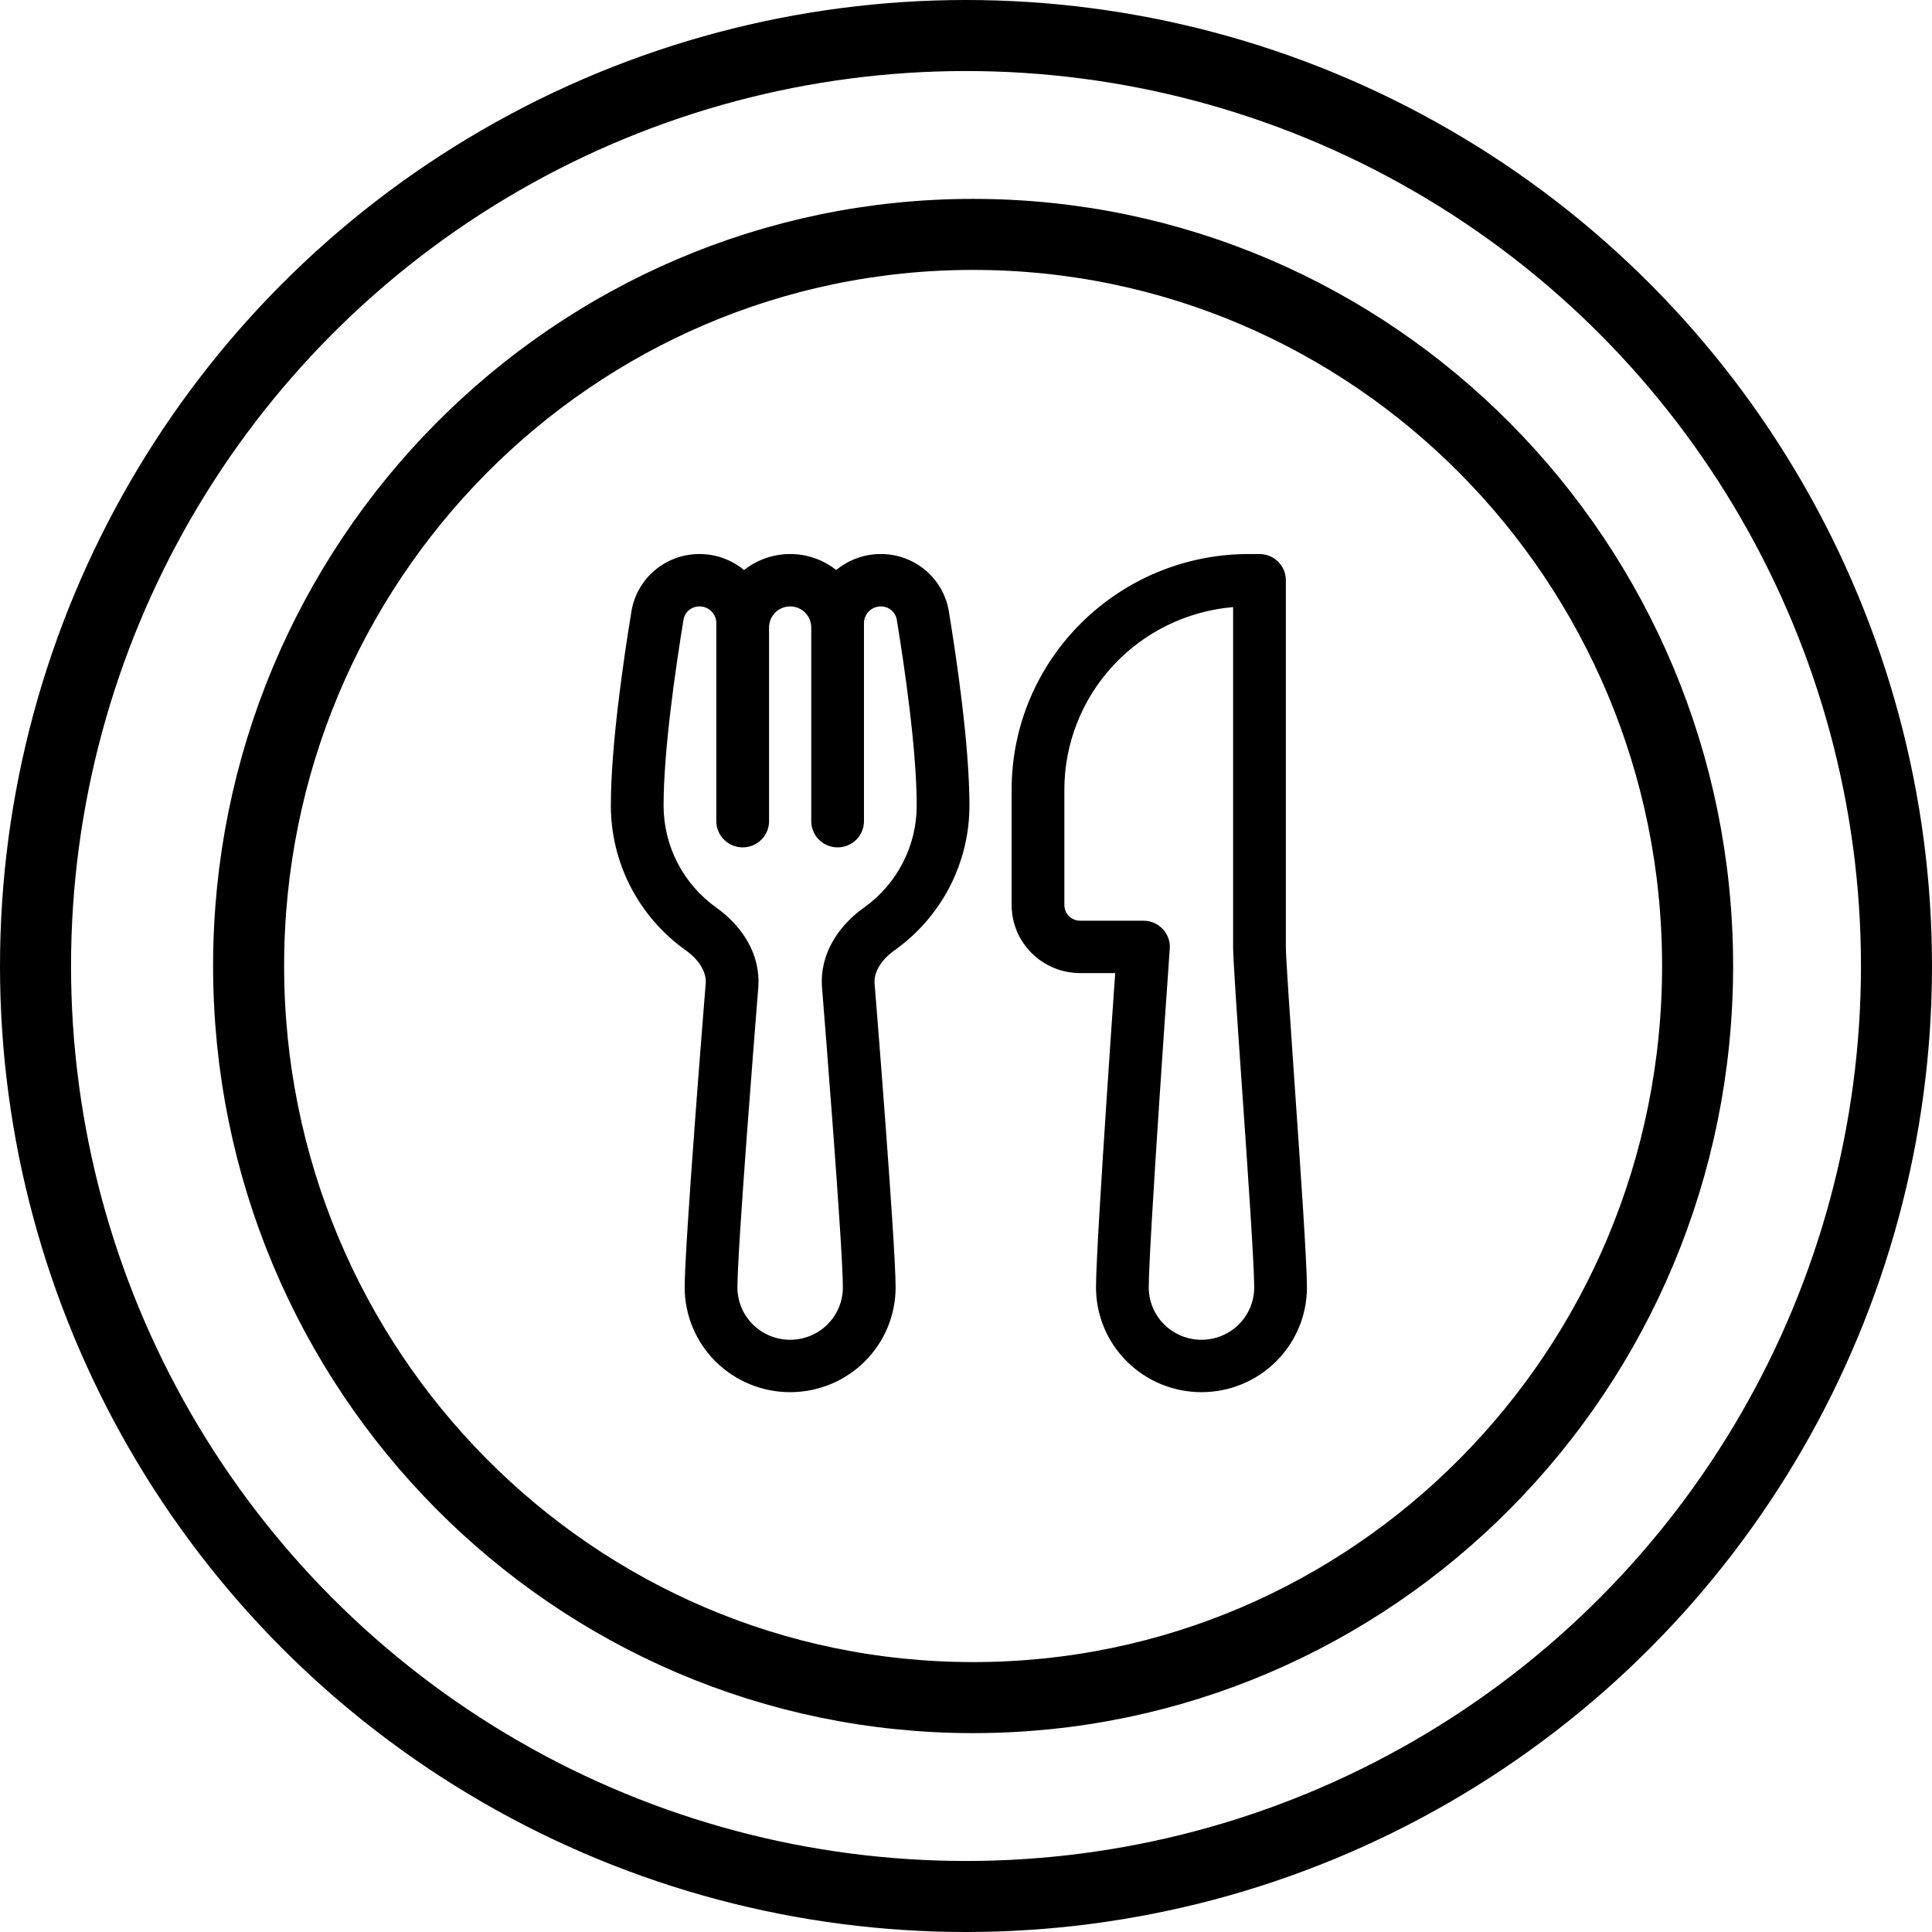
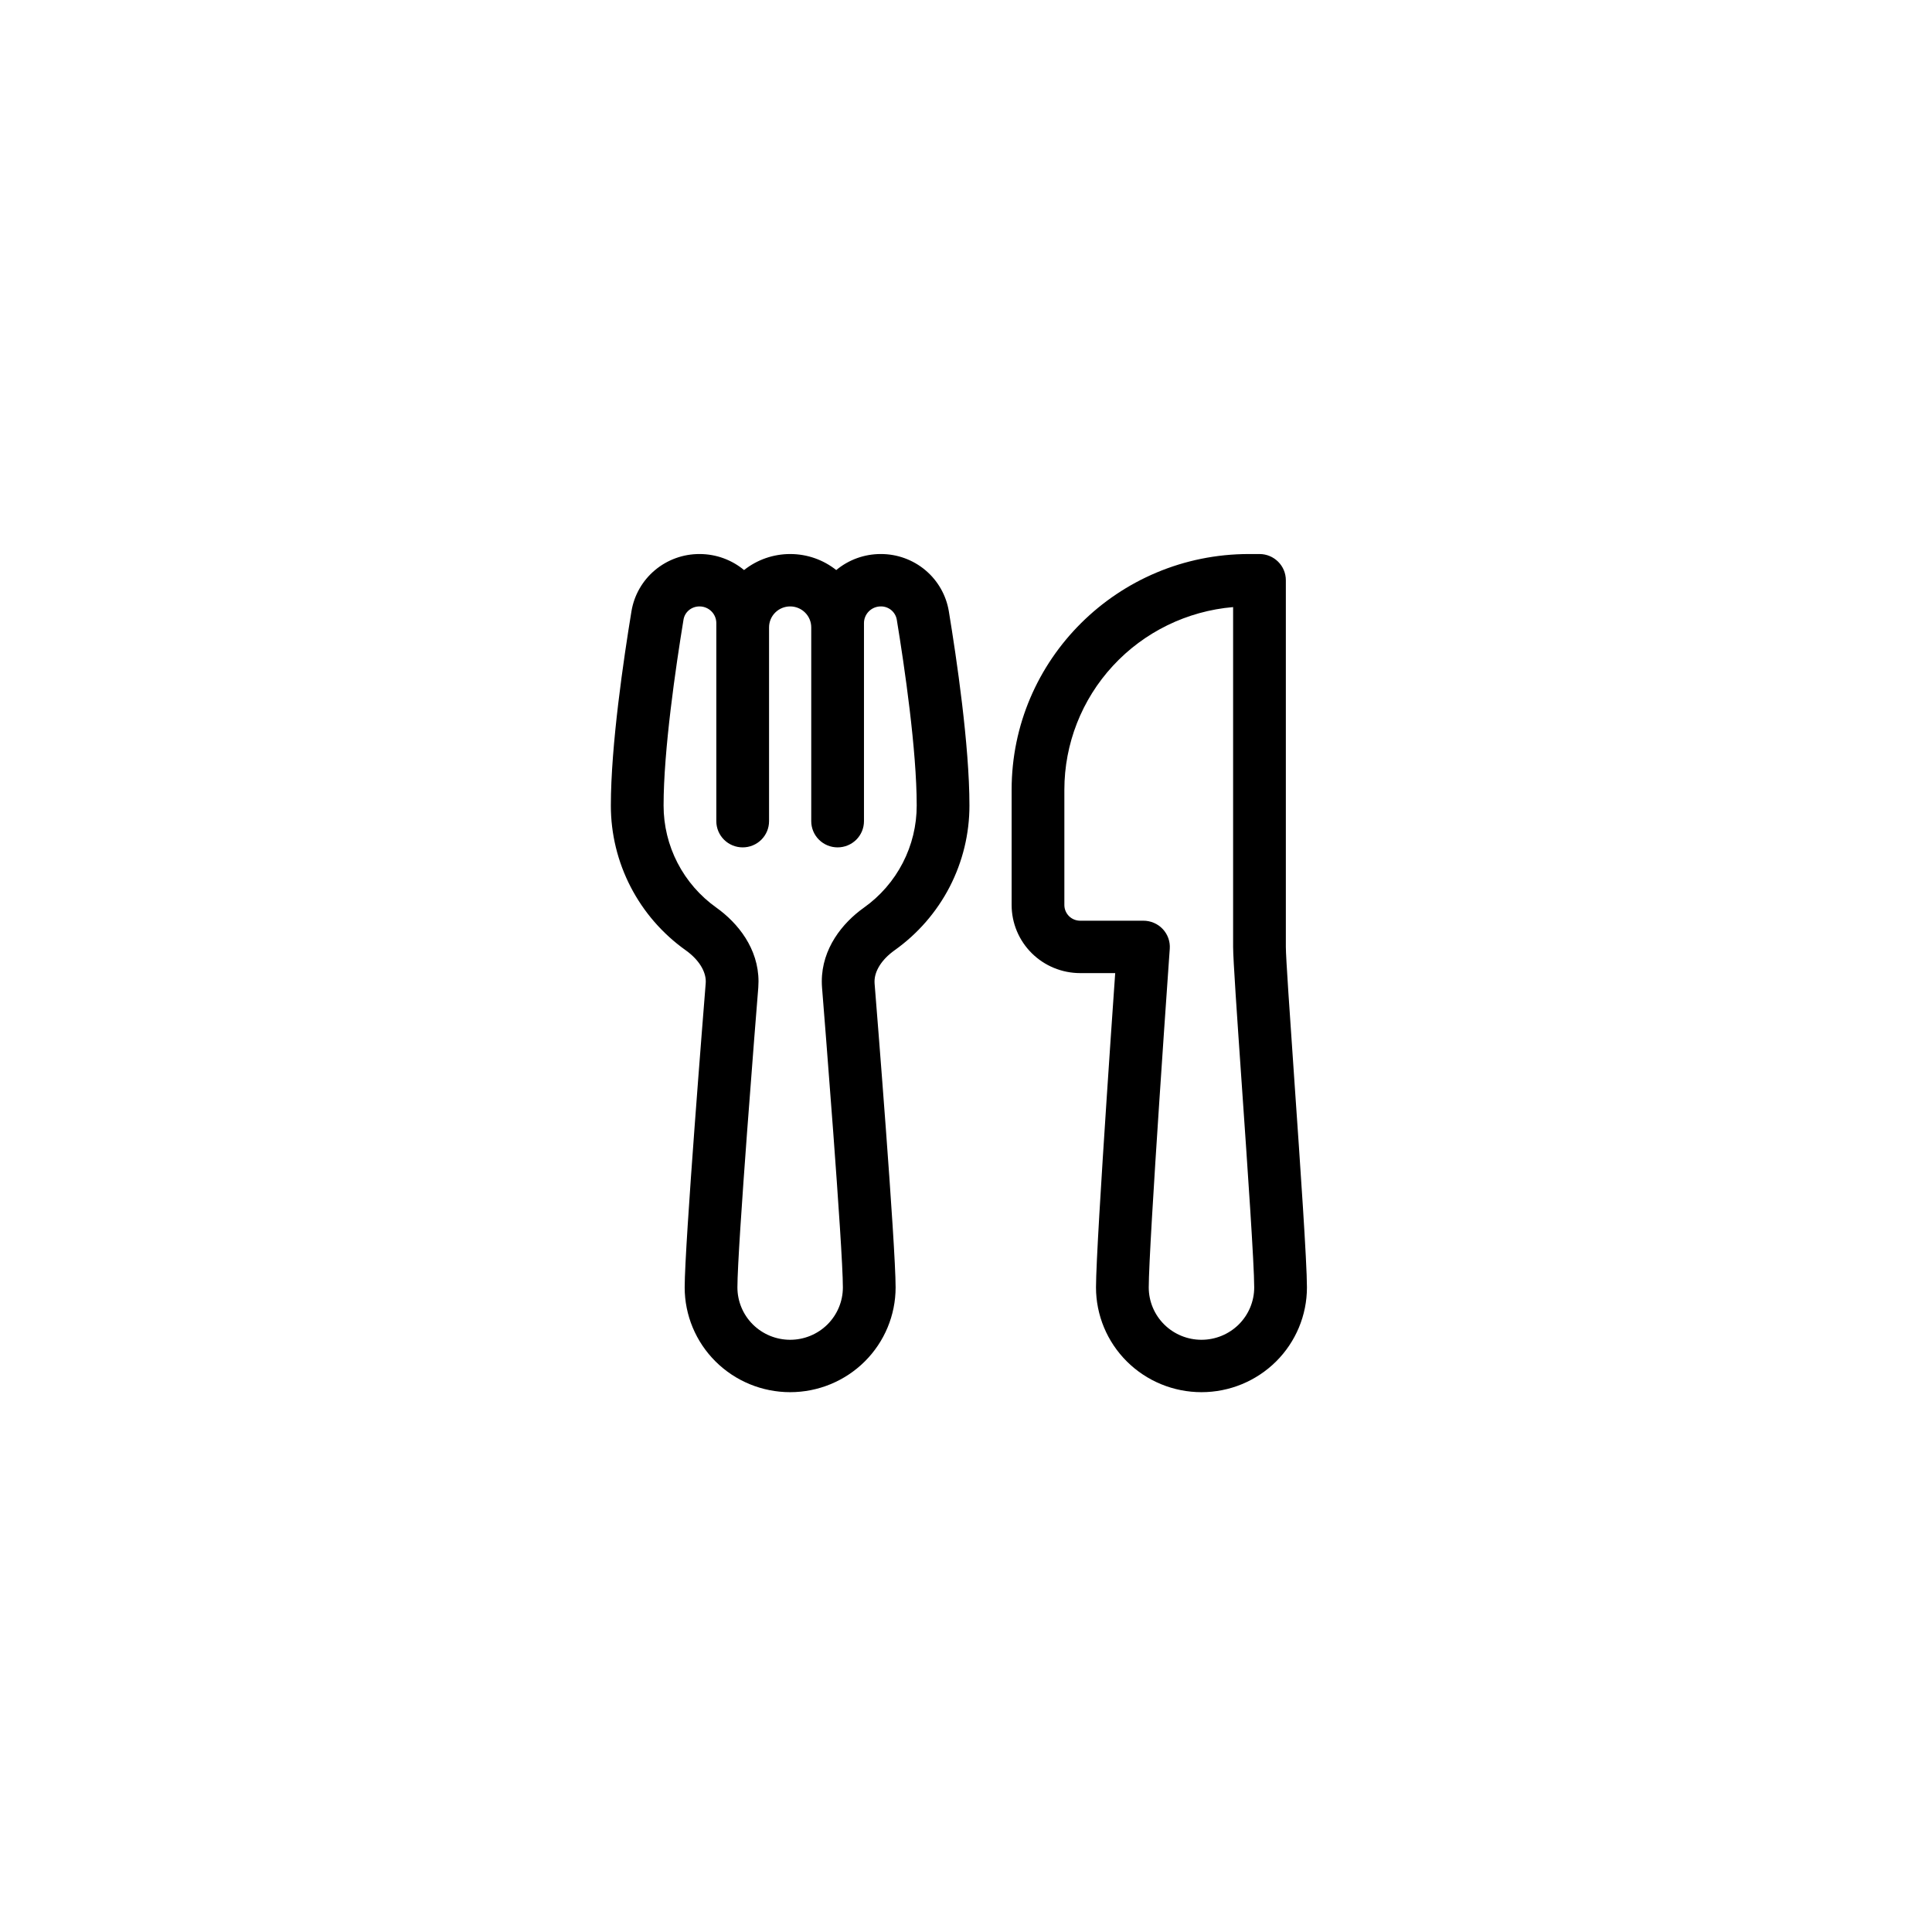
<svg xmlns="http://www.w3.org/2000/svg" width="136" height="136" viewBox="0 0 136 136" fill="none">
  <path d="M44.452 43.021C44.64 41.895 45.225 40.873 46.103 40.136C46.98 39.4 48.092 38.997 49.241 39C50.435 39 51.528 39.425 52.377 40.128C53.298 39.398 54.442 39 55.621 39C56.848 39 57.976 39.422 58.866 40.128C59.745 39.397 60.855 38.998 62.002 39C63.15 38.997 64.263 39.4 65.14 40.136C66.017 40.873 66.602 41.895 66.79 43.021C67.337 46.343 68.242 52.464 68.242 56.7C68.244 58.692 67.767 60.656 66.851 62.429C65.935 64.201 64.606 65.731 62.976 66.891C62.025 67.569 61.561 68.388 61.561 69.088C61.561 69.145 61.562 69.183 61.565 69.227C61.696 70.844 63.045 87.628 63.045 90.625C63.045 92.581 62.263 94.457 60.871 95.84C59.479 97.223 57.59 98 55.621 98C53.652 98 51.764 97.223 50.371 95.84C48.979 94.457 48.197 92.581 48.197 90.625C48.197 87.628 49.547 70.844 49.676 69.227C49.68 69.181 49.682 69.135 49.682 69.088C49.682 68.388 49.218 67.569 48.267 66.891C46.636 65.731 45.308 64.201 44.392 62.429C43.476 60.656 42.998 58.692 43 56.7C43 52.464 43.906 46.343 44.452 43.021ZM60.818 57.806C60.818 58.295 60.623 58.764 60.275 59.11C59.926 59.456 59.454 59.65 58.962 59.65C58.47 59.65 57.998 59.456 57.65 59.11C57.302 58.764 57.106 58.295 57.106 57.806V44.163C57.106 43.771 56.95 43.396 56.671 43.12C56.393 42.843 56.015 42.688 55.621 42.688C55.227 42.688 54.85 42.843 54.571 43.12C54.293 43.396 54.136 43.771 54.136 44.163V57.806C54.136 58.295 53.941 58.764 53.593 59.11C53.245 59.456 52.773 59.65 52.28 59.65C51.788 59.65 51.316 59.456 50.968 59.11C50.62 58.764 50.424 58.295 50.424 57.806V43.863C50.424 43.551 50.3 43.252 50.078 43.032C49.856 42.811 49.555 42.688 49.241 42.688C48.665 42.688 48.201 43.09 48.115 43.617C47.566 46.961 46.712 52.804 46.712 56.7C46.711 58.107 47.047 59.494 47.694 60.745C48.341 61.997 49.28 63.077 50.432 63.895C51.946 64.975 53.394 66.776 53.394 69.087C53.394 69.232 53.389 69.367 53.378 69.522C53.235 71.273 51.909 87.823 51.909 90.625C51.909 91.603 52.3 92.541 52.996 93.233C53.693 93.924 54.637 94.312 55.621 94.312C56.606 94.312 57.55 93.924 58.246 93.233C58.942 92.541 59.333 91.603 59.333 90.625C59.333 87.823 58.007 71.273 57.866 69.522C57.855 69.378 57.849 69.233 57.849 69.088C57.849 66.776 59.296 64.973 60.811 63.895C61.963 63.077 62.901 61.997 63.548 60.745C64.195 59.494 64.532 58.107 64.53 56.7C64.53 52.804 63.676 46.961 63.127 43.617C63.081 43.354 62.943 43.117 62.737 42.946C62.53 42.776 62.27 42.684 62.002 42.688C61.688 42.688 61.387 42.811 61.165 43.032C60.943 43.252 60.818 43.551 60.818 43.863V57.806ZM86.803 42.735V66.656C86.803 67.526 87.082 71.568 87.389 76L87.41 76.301C87.826 82.299 88.288 88.989 88.288 90.625C88.288 91.603 87.897 92.541 87.201 93.233C86.504 93.924 85.56 94.312 84.576 94.312C83.591 94.312 82.647 93.924 81.951 93.233C81.255 92.541 80.864 91.603 80.864 90.625C80.864 89.177 81.227 83.271 81.602 77.615C81.821 74.306 82.047 70.997 82.28 67.689L82.344 66.786C82.362 66.534 82.327 66.28 82.243 66.042C82.157 65.803 82.024 65.584 81.85 65.399C81.677 65.214 81.466 65.066 81.233 64.966C80.999 64.865 80.747 64.812 80.492 64.812H76.038C75.743 64.812 75.459 64.696 75.25 64.489C75.042 64.281 74.924 64 74.924 63.706V55.594C74.924 52.362 76.144 49.248 78.344 46.867C80.543 44.486 83.562 43.012 86.803 42.735ZM78.503 68.5L78.409 69.845C78.27 71.854 78.082 74.565 77.898 77.374C77.53 82.94 77.151 89.019 77.151 90.625C77.151 92.581 77.934 94.457 79.326 95.84C80.718 97.223 82.607 98 84.576 98C86.545 98 88.433 97.223 89.826 95.84C91.218 94.457 92 92.581 92 90.625C92 88.842 91.532 82.079 91.127 76.241L91.114 76.049C90.79 71.37 90.515 67.379 90.515 66.656V40.844C90.515 39.826 89.684 39 88.659 39H87.917C78.691 39 71.212 46.43 71.212 55.594V63.706C71.212 64.978 71.721 66.197 72.626 67.096C73.531 67.995 74.758 68.5 76.038 68.5H78.503Z" fill="black" />
-   <circle cx="68" cy="68" r="65.5" stroke="black" stroke-width="5" />
-   <path d="M68.5 16.5C96.645 16.5 119.5 39.535 119.5 68C119.5 96.465 96.645 119.5 68.5 119.5C40.355 119.5 17.5 96.465 17.5 68C17.5 39.535 40.355 16.5 68.5 16.5Z" stroke="black" stroke-width="5" />
</svg>